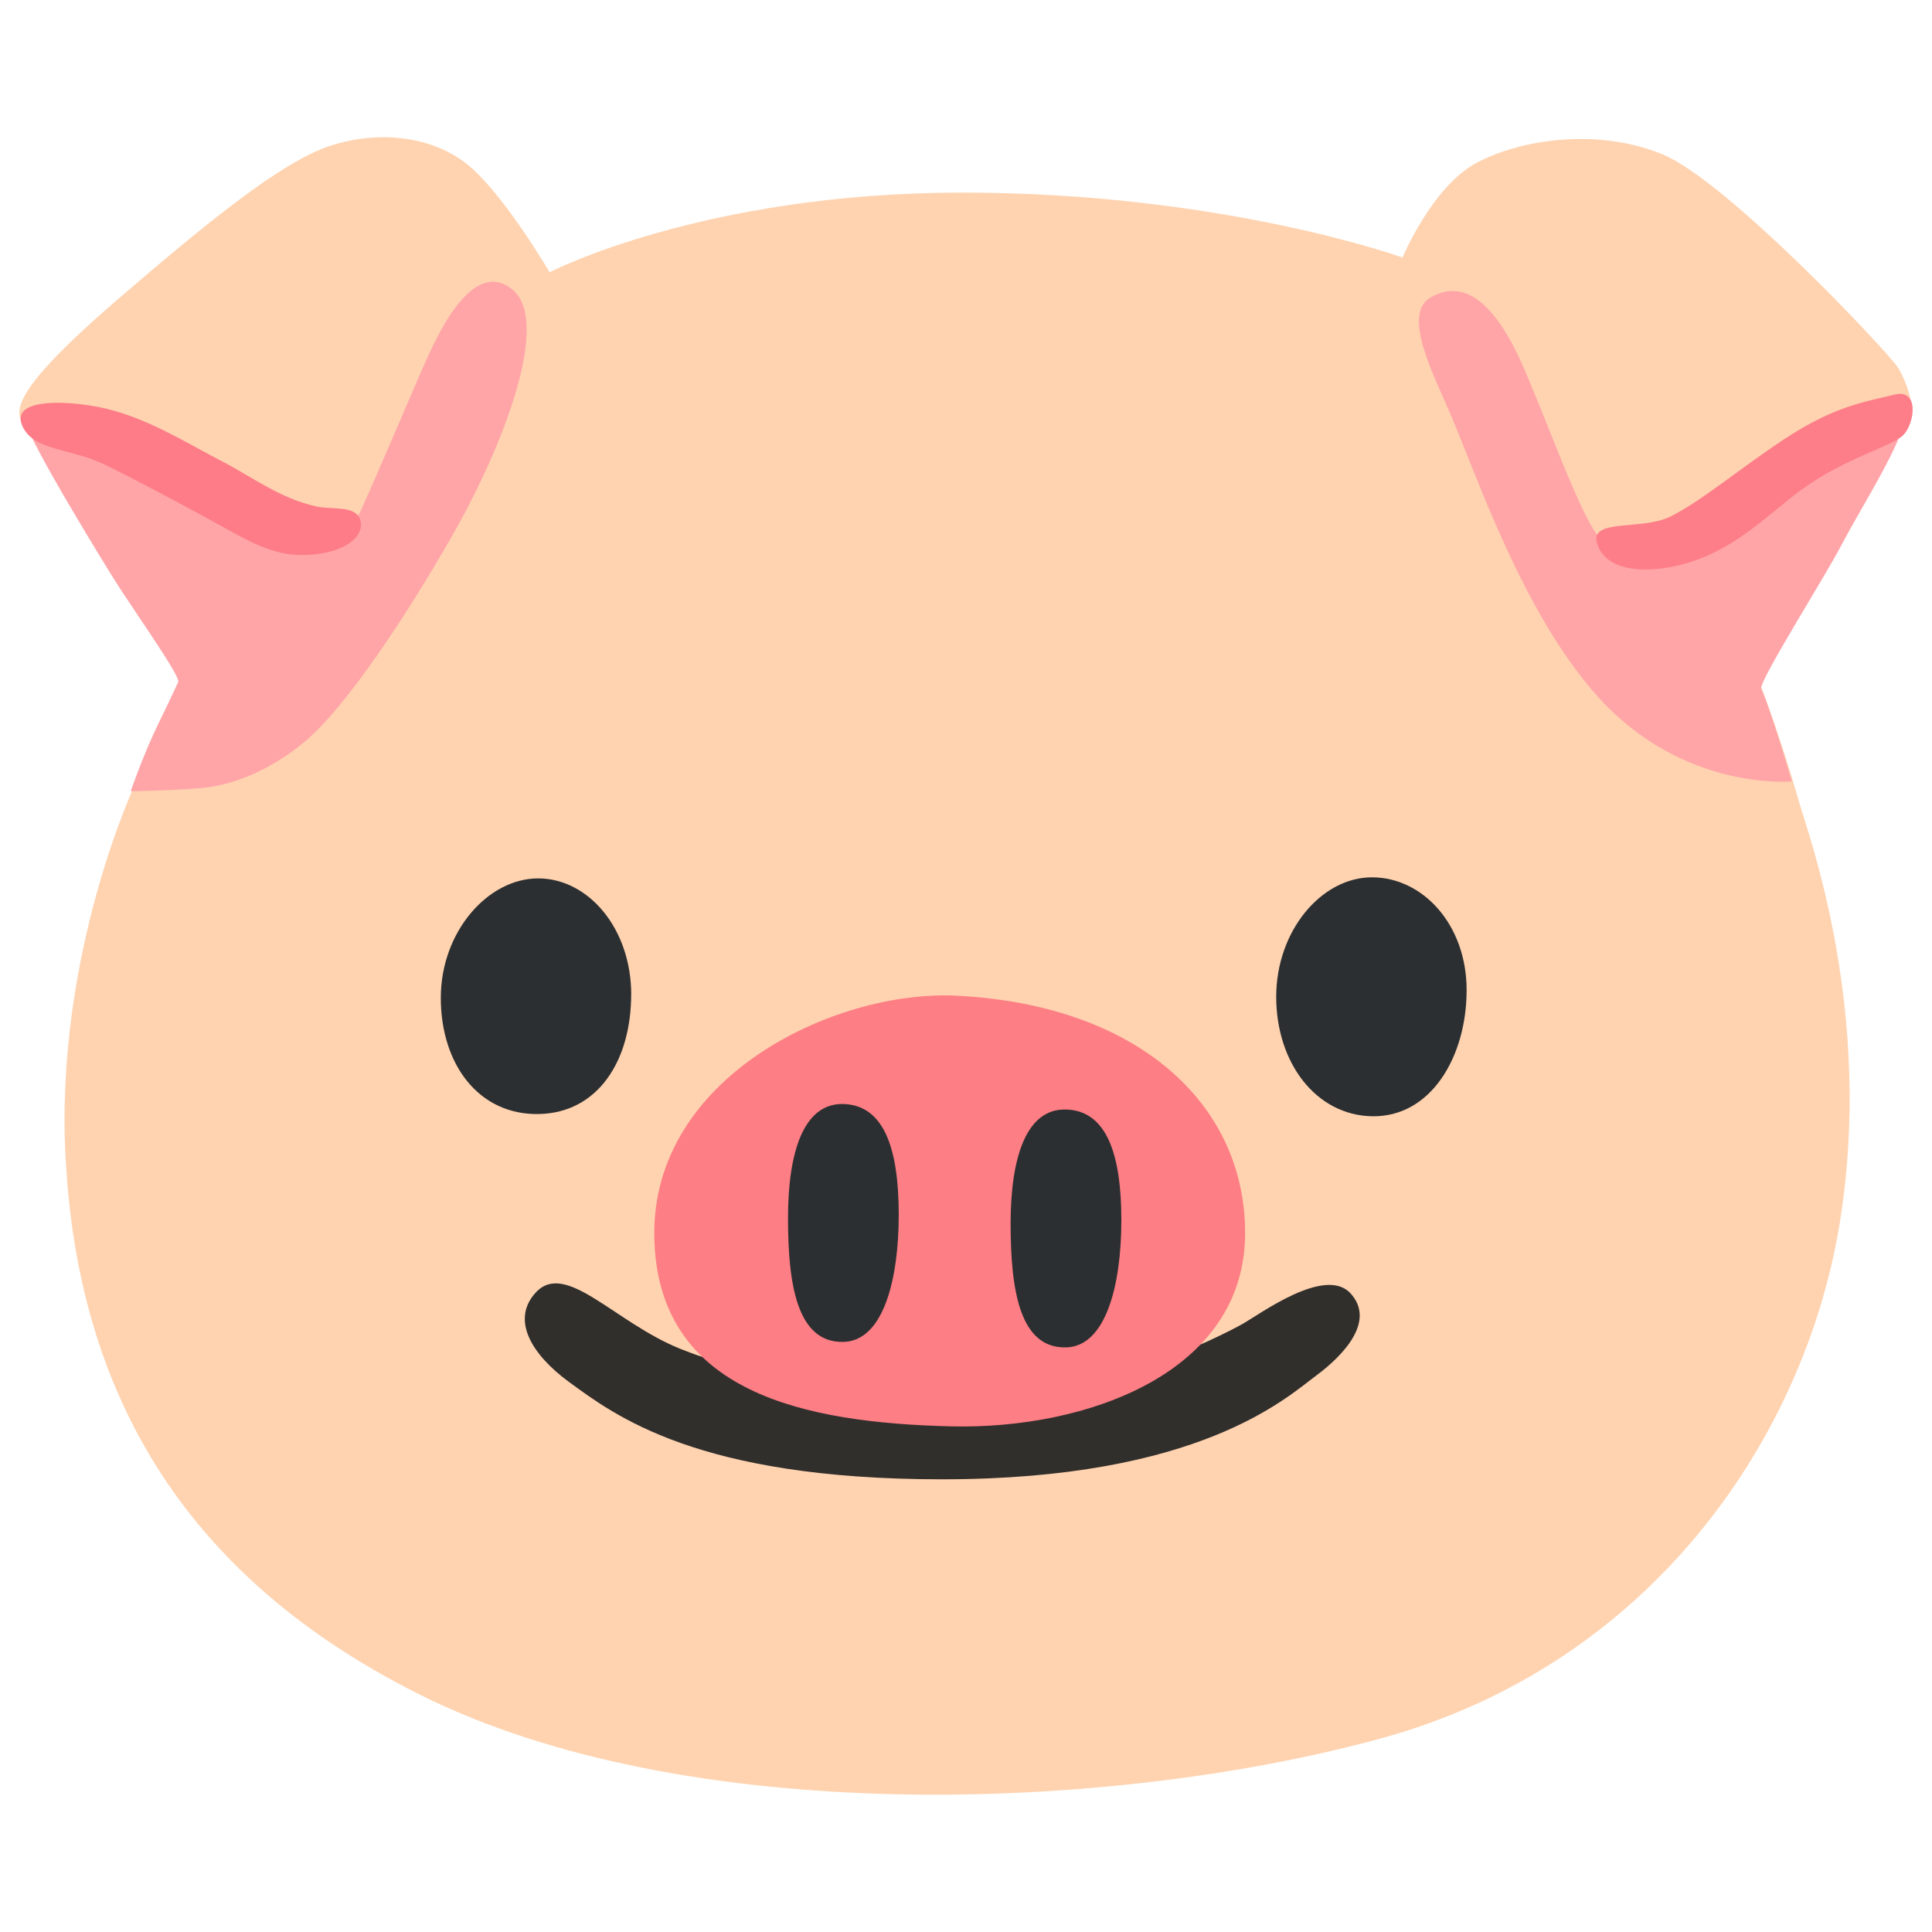
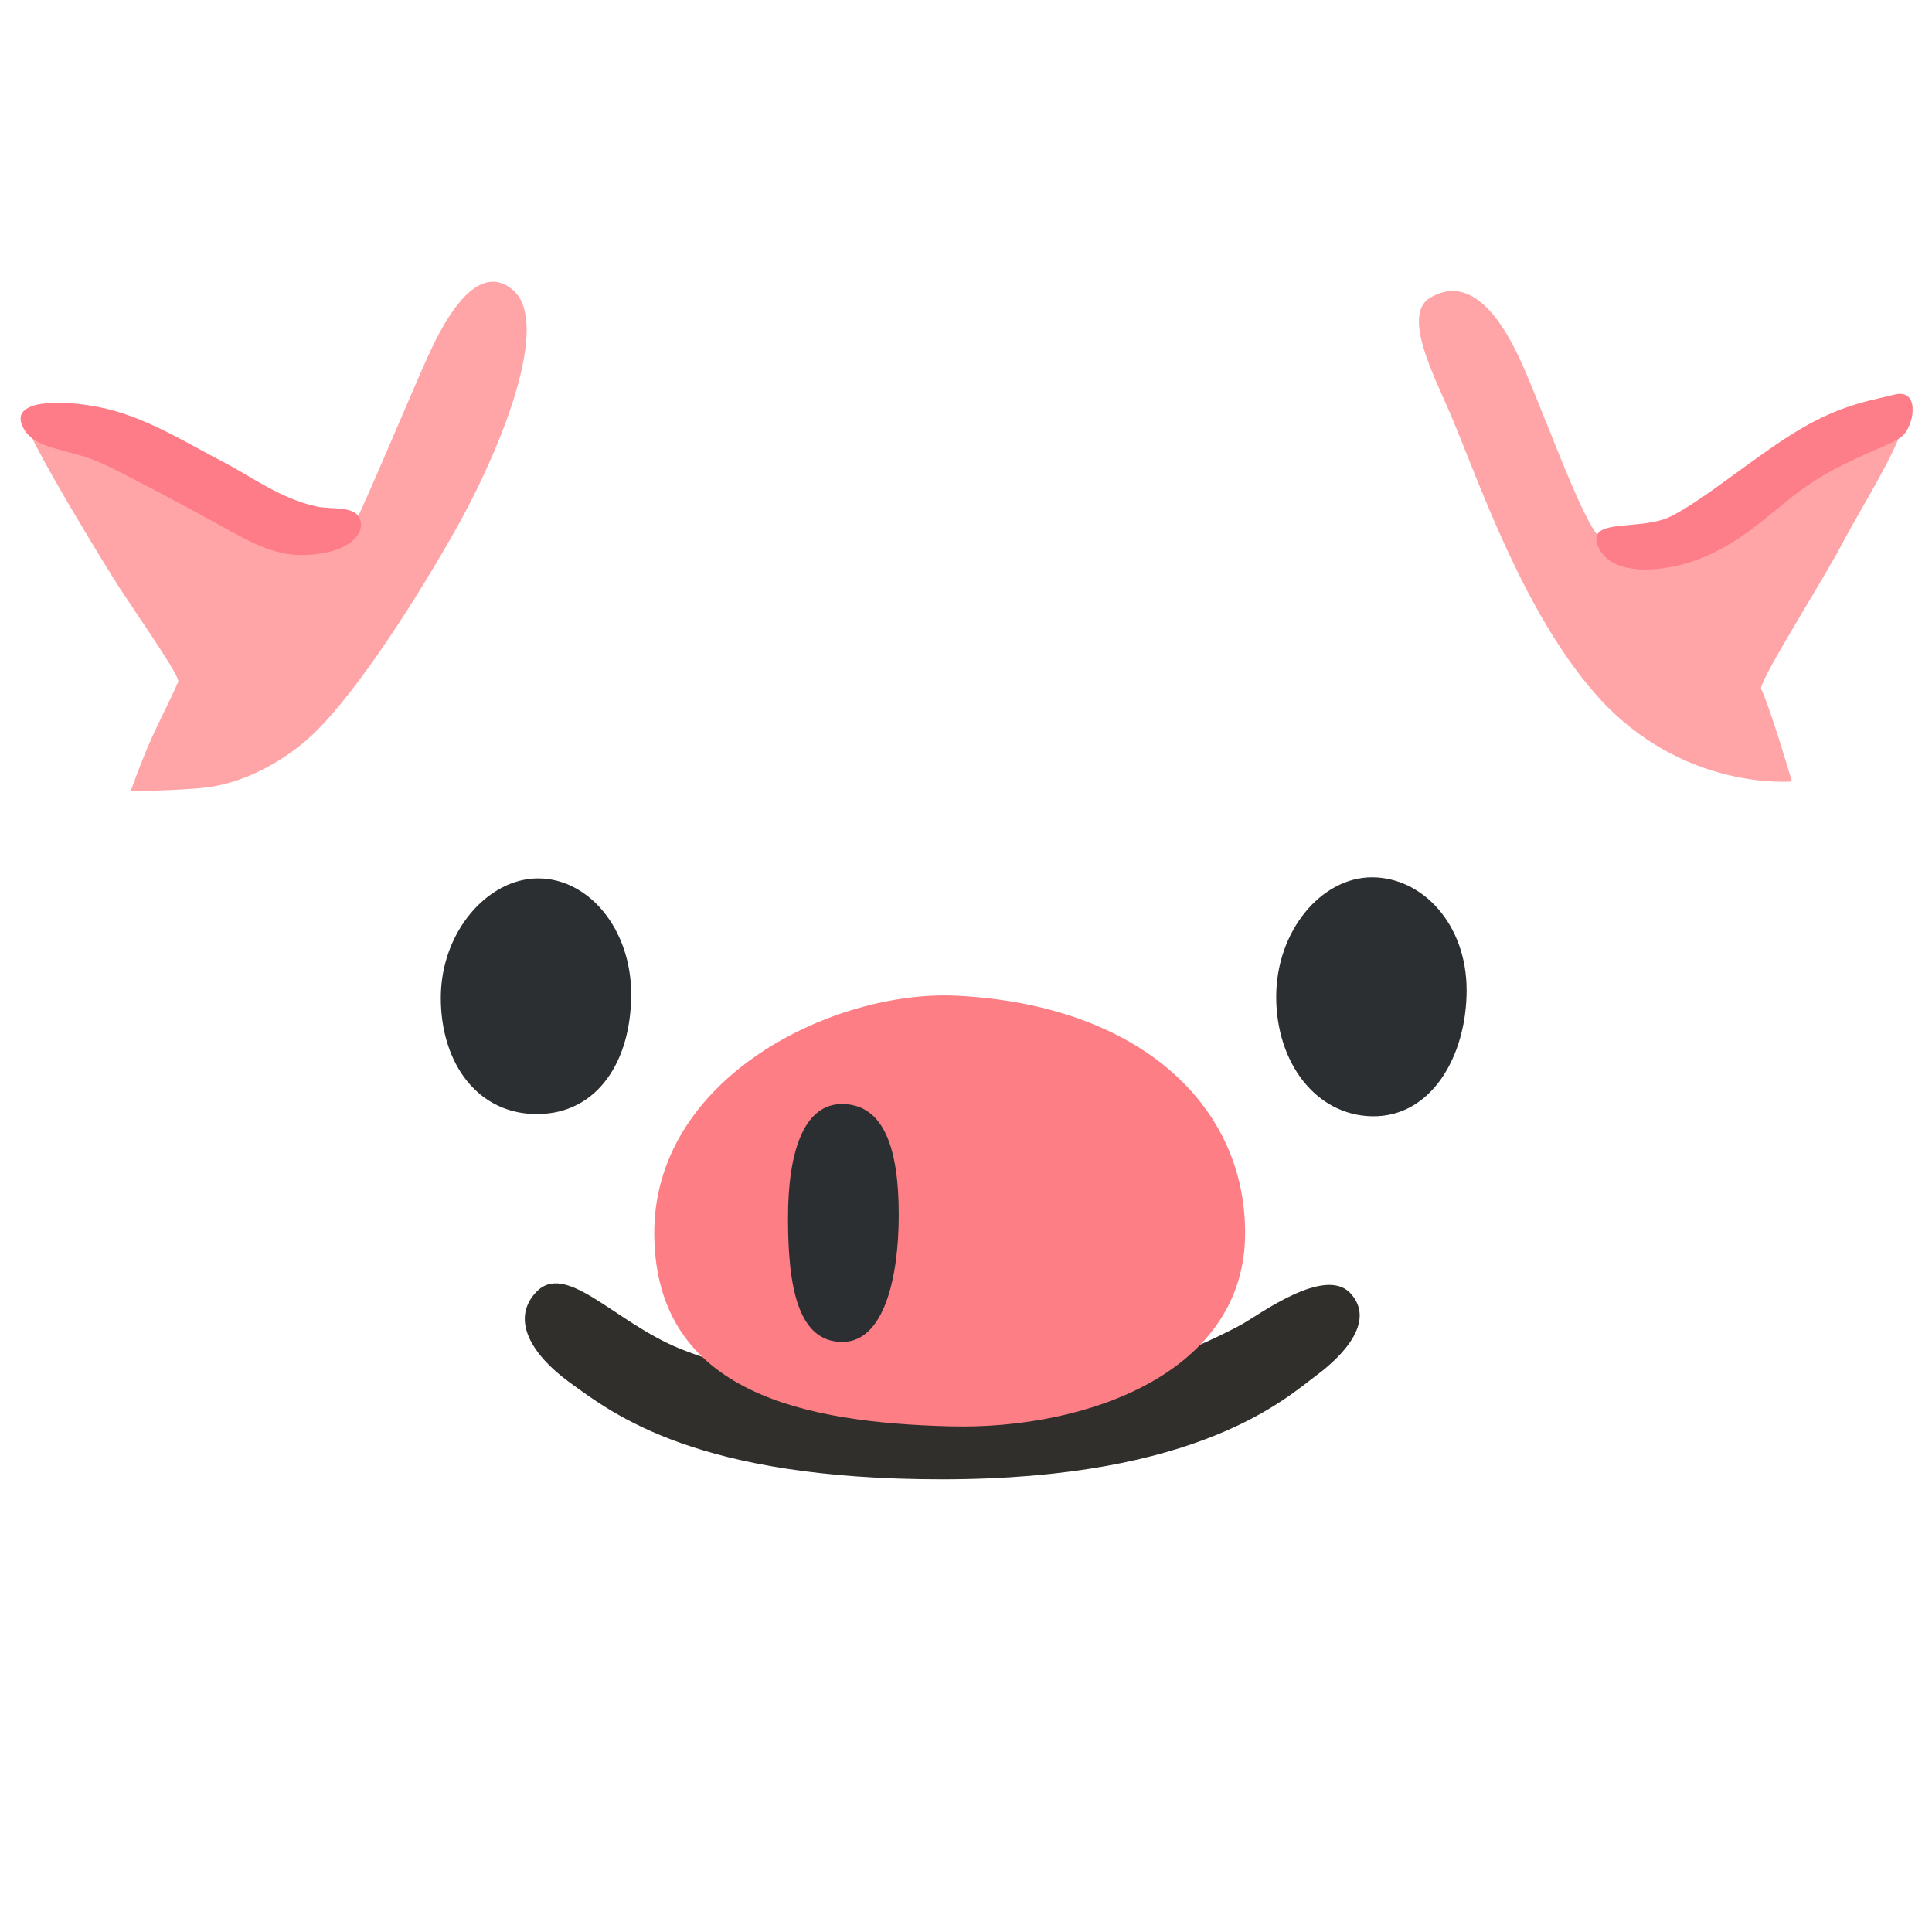
<svg xmlns="http://www.w3.org/2000/svg" version="1.1" id="Pig-Face--Streamline-Noto-Emoji" x="0" y="0" viewBox="0 0 32 32" xml:space="preserve" enable-background="new 0 0 128 128" height="32" width="32">
  <desc>
    Pig Face Streamline Emoji: https://streamlinehq.com
  </desc>
-   <path d="M9.102 4.51s2.542 -1.32 6.844 -1.32 7.284 1.075 7.284 1.075 0.49 -1.172 1.221 -1.565 2.005 -0.586 3.081 -0.146 3.763 3.299 3.911 3.544c0.146 0.245 0.25 0.599 0.201 0.695 -0.049 0.099 -2.622 4.198 -2.622 4.198s0.391 0.948 0.771 2.273c0.161 0.568 1.258 3.513 0.672 7.034s-3.117 7.281 -7.625 8.505c-4.497 1.221 -11.487 1.466 -15.885 -0.734 -4.266 -2.13 -5.672 -5.424 -5.867 -8.846s1.172 -6.286 1.172 -6.286l1.661 -2.266S0.43 7.218 0.334 6.926c-0.099 -0.294 0.312 -0.849 1.68 -2.023s2.633 -2.219 3.453 -2.487c0.844 -0.276 1.779 -0.154 2.365 0.385 0.586 0.536 1.271 1.708 1.271 1.708Z" fill="#FFD3B0" stroke-width="0.25" />
  <path d="M23.693 4.927c-0.487 0.284 0.078 1.331 0.341 1.956 0.464 1.099 1.201 3.276 2.419 4.643 1.417 1.589 3.227 1.417 3.227 1.417s-0.367 -1.247 -0.513 -1.539c0.023 -0.219 1.052 -1.833 1.344 -2.396 0.294 -0.562 0.904 -1.516 1.026 -2.005 0.122 -0.49 -0.172 -0.341 -0.341 -0.268 -0.172 0.073 -3.617 2.128 -3.617 2.128s-0.831 0.318 -1.099 0.023 -0.758 -1.638 -1.125 -2.518c-0.208 -0.5 -0.781 -1.953 -1.661 -1.44Z" fill="#FFA5A8" stroke-width="0.25" />
  <path d="M26.456 9.012c0.146 0.44 0.753 0.495 1.357 0.349 0.885 -0.214 1.437 -0.812 1.997 -1.229 0.771 -0.568 1.539 -0.734 1.724 -0.935 0.182 -0.201 0.258 -0.771 -0.164 -0.659 -0.422 0.109 -0.953 0.164 -1.815 0.734 -0.742 0.49 -1.359 1.018 -1.888 1.284 -0.479 0.237 -1.357 0.021 -1.211 0.456Z" fill="#FD7E89" stroke-width="0.25" />
  <path d="M5.852 8.703c0.091 -0.109 1.026 -2.346 1.229 -2.786 0.201 -0.44 0.771 -1.651 1.411 -1.117s-0.164 2.604 -0.99 4.052 -1.742 2.786 -2.365 3.354c-0.357 0.326 -1.026 0.771 -1.779 0.844 -0.44 0.044 -1.193 0.055 -1.193 0.055s0.201 -0.586 0.44 -1.081c0.081 -0.169 0.276 -0.568 0.349 -0.734 0 -0.128 -0.568 -0.935 -0.953 -1.521 -0.214 -0.326 -1.542 -2.495 -1.56 -2.753 -0.018 -0.258 0.312 -0.146 0.659 -0.073s2.659 1.211 2.659 1.211l2.091 0.549Z" fill="#FFA5A8" stroke-width="0.25" />
  <path d="M3.376 8.554c0.773 0.417 1.177 0.716 1.888 0.622 0.568 -0.073 0.789 -0.367 0.695 -0.586 -0.091 -0.219 -0.458 -0.146 -0.716 -0.201 -0.594 -0.128 -1.073 -0.492 -1.539 -0.734 -0.641 -0.331 -1.32 -0.771 -2.089 -0.917 -0.648 -0.122 -1.43 -0.109 -1.247 0.312 0.182 0.422 0.781 0.365 1.357 0.641 0.57 0.276 1.174 0.607 1.651 0.862Z" fill="#FD7C88" stroke-width="0.25" />
-   <path d="M8.876 21.406c-0.419 0.451 -0.073 1.029 0.549 1.484 0.753 0.549 2.128 1.612 6.177 1.612 4.271 0 5.711 -1.357 6.206 -1.724 0.445 -0.331 0.982 -0.898 0.56 -1.357 -0.422 -0.458 -1.503 0.349 -1.797 0.513 -0.294 0.164 -2.547 1.339 -4.875 1.302 -1.888 -0.029 -3.849 -0.659 -4.435 -0.898 -1.083 -0.438 -1.891 -1.464 -2.385 -0.932Z" fill="#312F2C" stroke-width="0.25" />
+   <path d="M8.876 21.406c-0.419 0.451 -0.073 1.029 0.549 1.484 0.753 0.549 2.128 1.612 6.177 1.612 4.271 0 5.711 -1.357 6.206 -1.724 0.445 -0.331 0.982 -0.898 0.56 -1.357 -0.422 -0.458 -1.503 0.349 -1.797 0.513 -0.294 0.164 -2.547 1.339 -4.875 1.302 -1.888 -0.029 -3.849 -0.659 -4.435 -0.898 -1.083 -0.438 -1.891 -1.464 -2.385 -0.932" fill="#312F2C" stroke-width="0.25" />
  <path d="M15.842 16.492c-2.034 -0.099 -5.042 1.357 -5.005 3.979 0.036 2.622 2.529 3.094 4.911 3.154 2.237 0.055 4.893 -0.88 4.875 -3.227 -0.013 -2.13 -1.794 -3.758 -4.781 -3.906Z" fill="#FD7E84" stroke-width="0.25" />
  <path d="M24.292 16.4c0 1.094 -0.586 2.107 -1.568 2.089 -0.927 -0.018 -1.586 -0.885 -1.586 -1.979s0.75 -1.979 1.586 -1.979 1.568 0.776 1.568 1.87Z" fill="#2C2F31" stroke-width="0.25" />
  <path d="M10.454 16.473c0 1.094 -0.549 1.961 -1.531 1.979 -1 0.018 -1.622 -0.831 -1.622 -1.924 0 -1.094 0.779 -1.979 1.612 -1.979s1.542 0.831 1.542 1.924Z" fill="#2C2F31" stroke-width="0.25" />
-   <path d="M18.573 20.21c0 1.094 -0.263 2.094 -0.917 2.107 -0.771 0.018 -0.917 -0.961 -0.917 -2.052s0.258 -1.906 0.917 -1.888c0.674 0.018 0.917 0.74 0.917 1.833Z" fill="#2C2F31" stroke-width="0.25" />
  <path d="M14.886 20.119c0 1.094 -0.263 2.094 -0.917 2.107 -0.771 0.018 -0.917 -0.961 -0.917 -2.052s0.258 -1.906 0.917 -1.888c0.674 0.018 0.917 0.74 0.917 1.833Z" fill="#2C2F31" stroke-width="0.25" />
</svg>